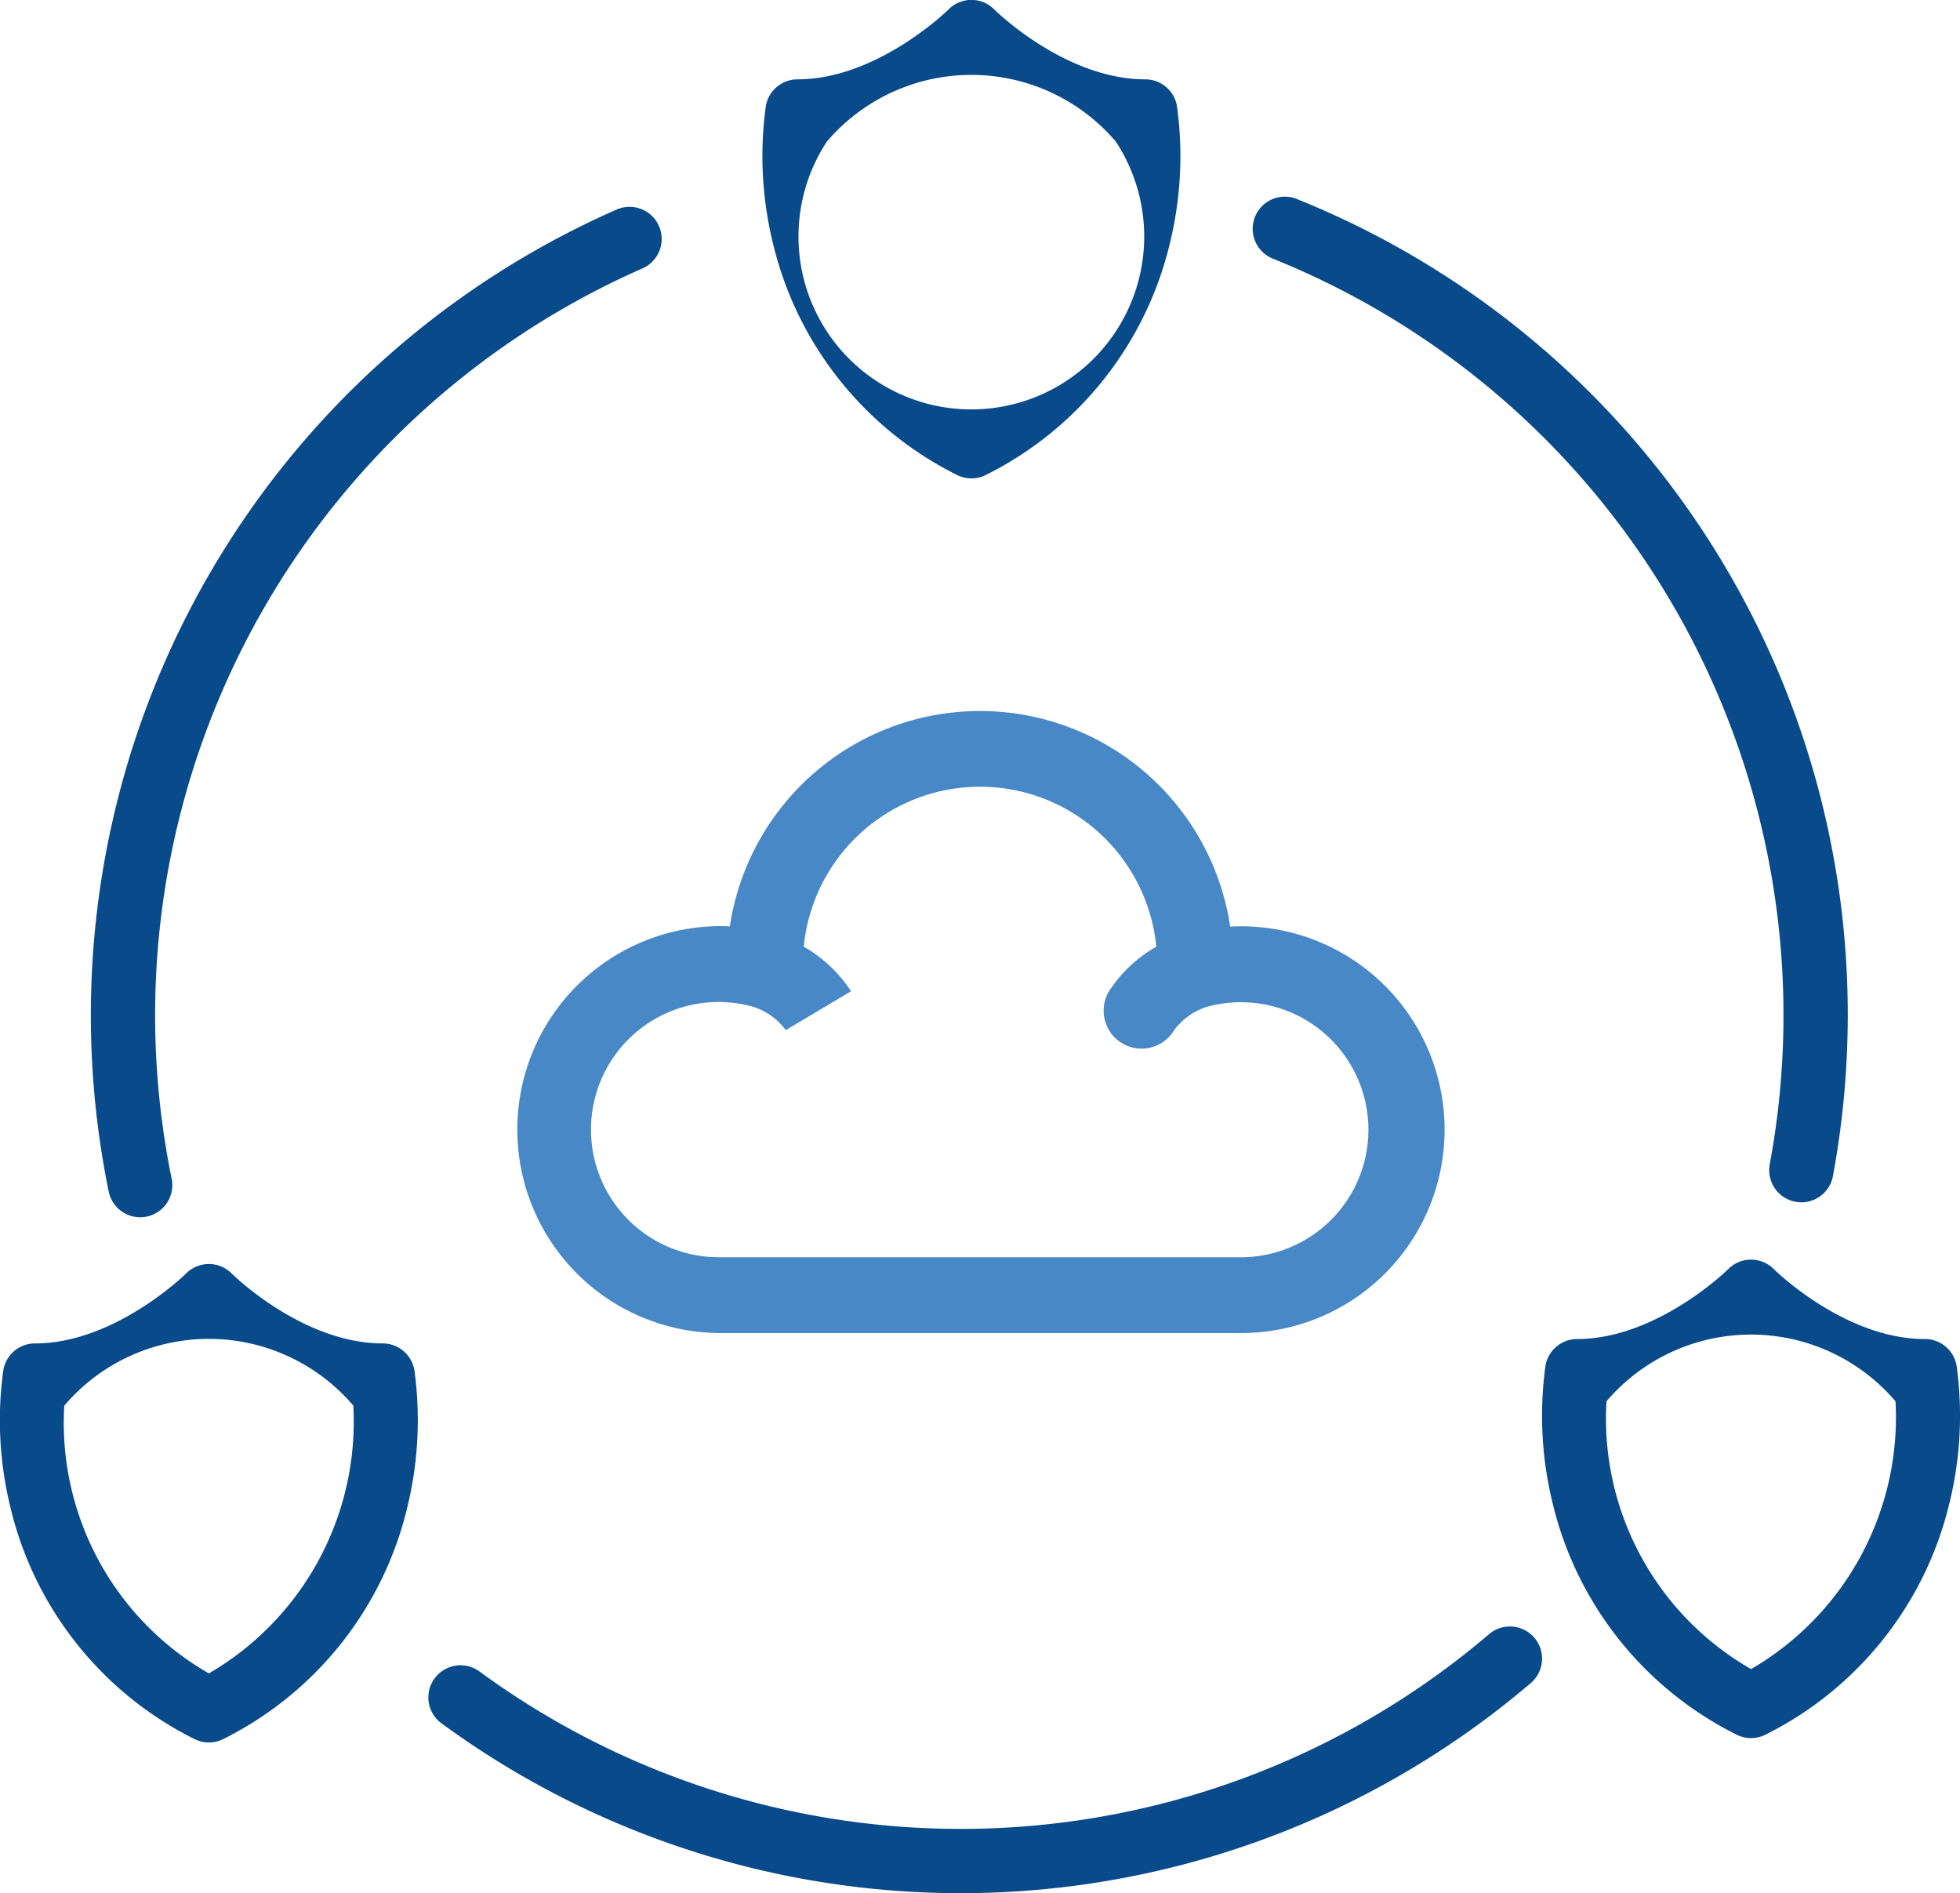
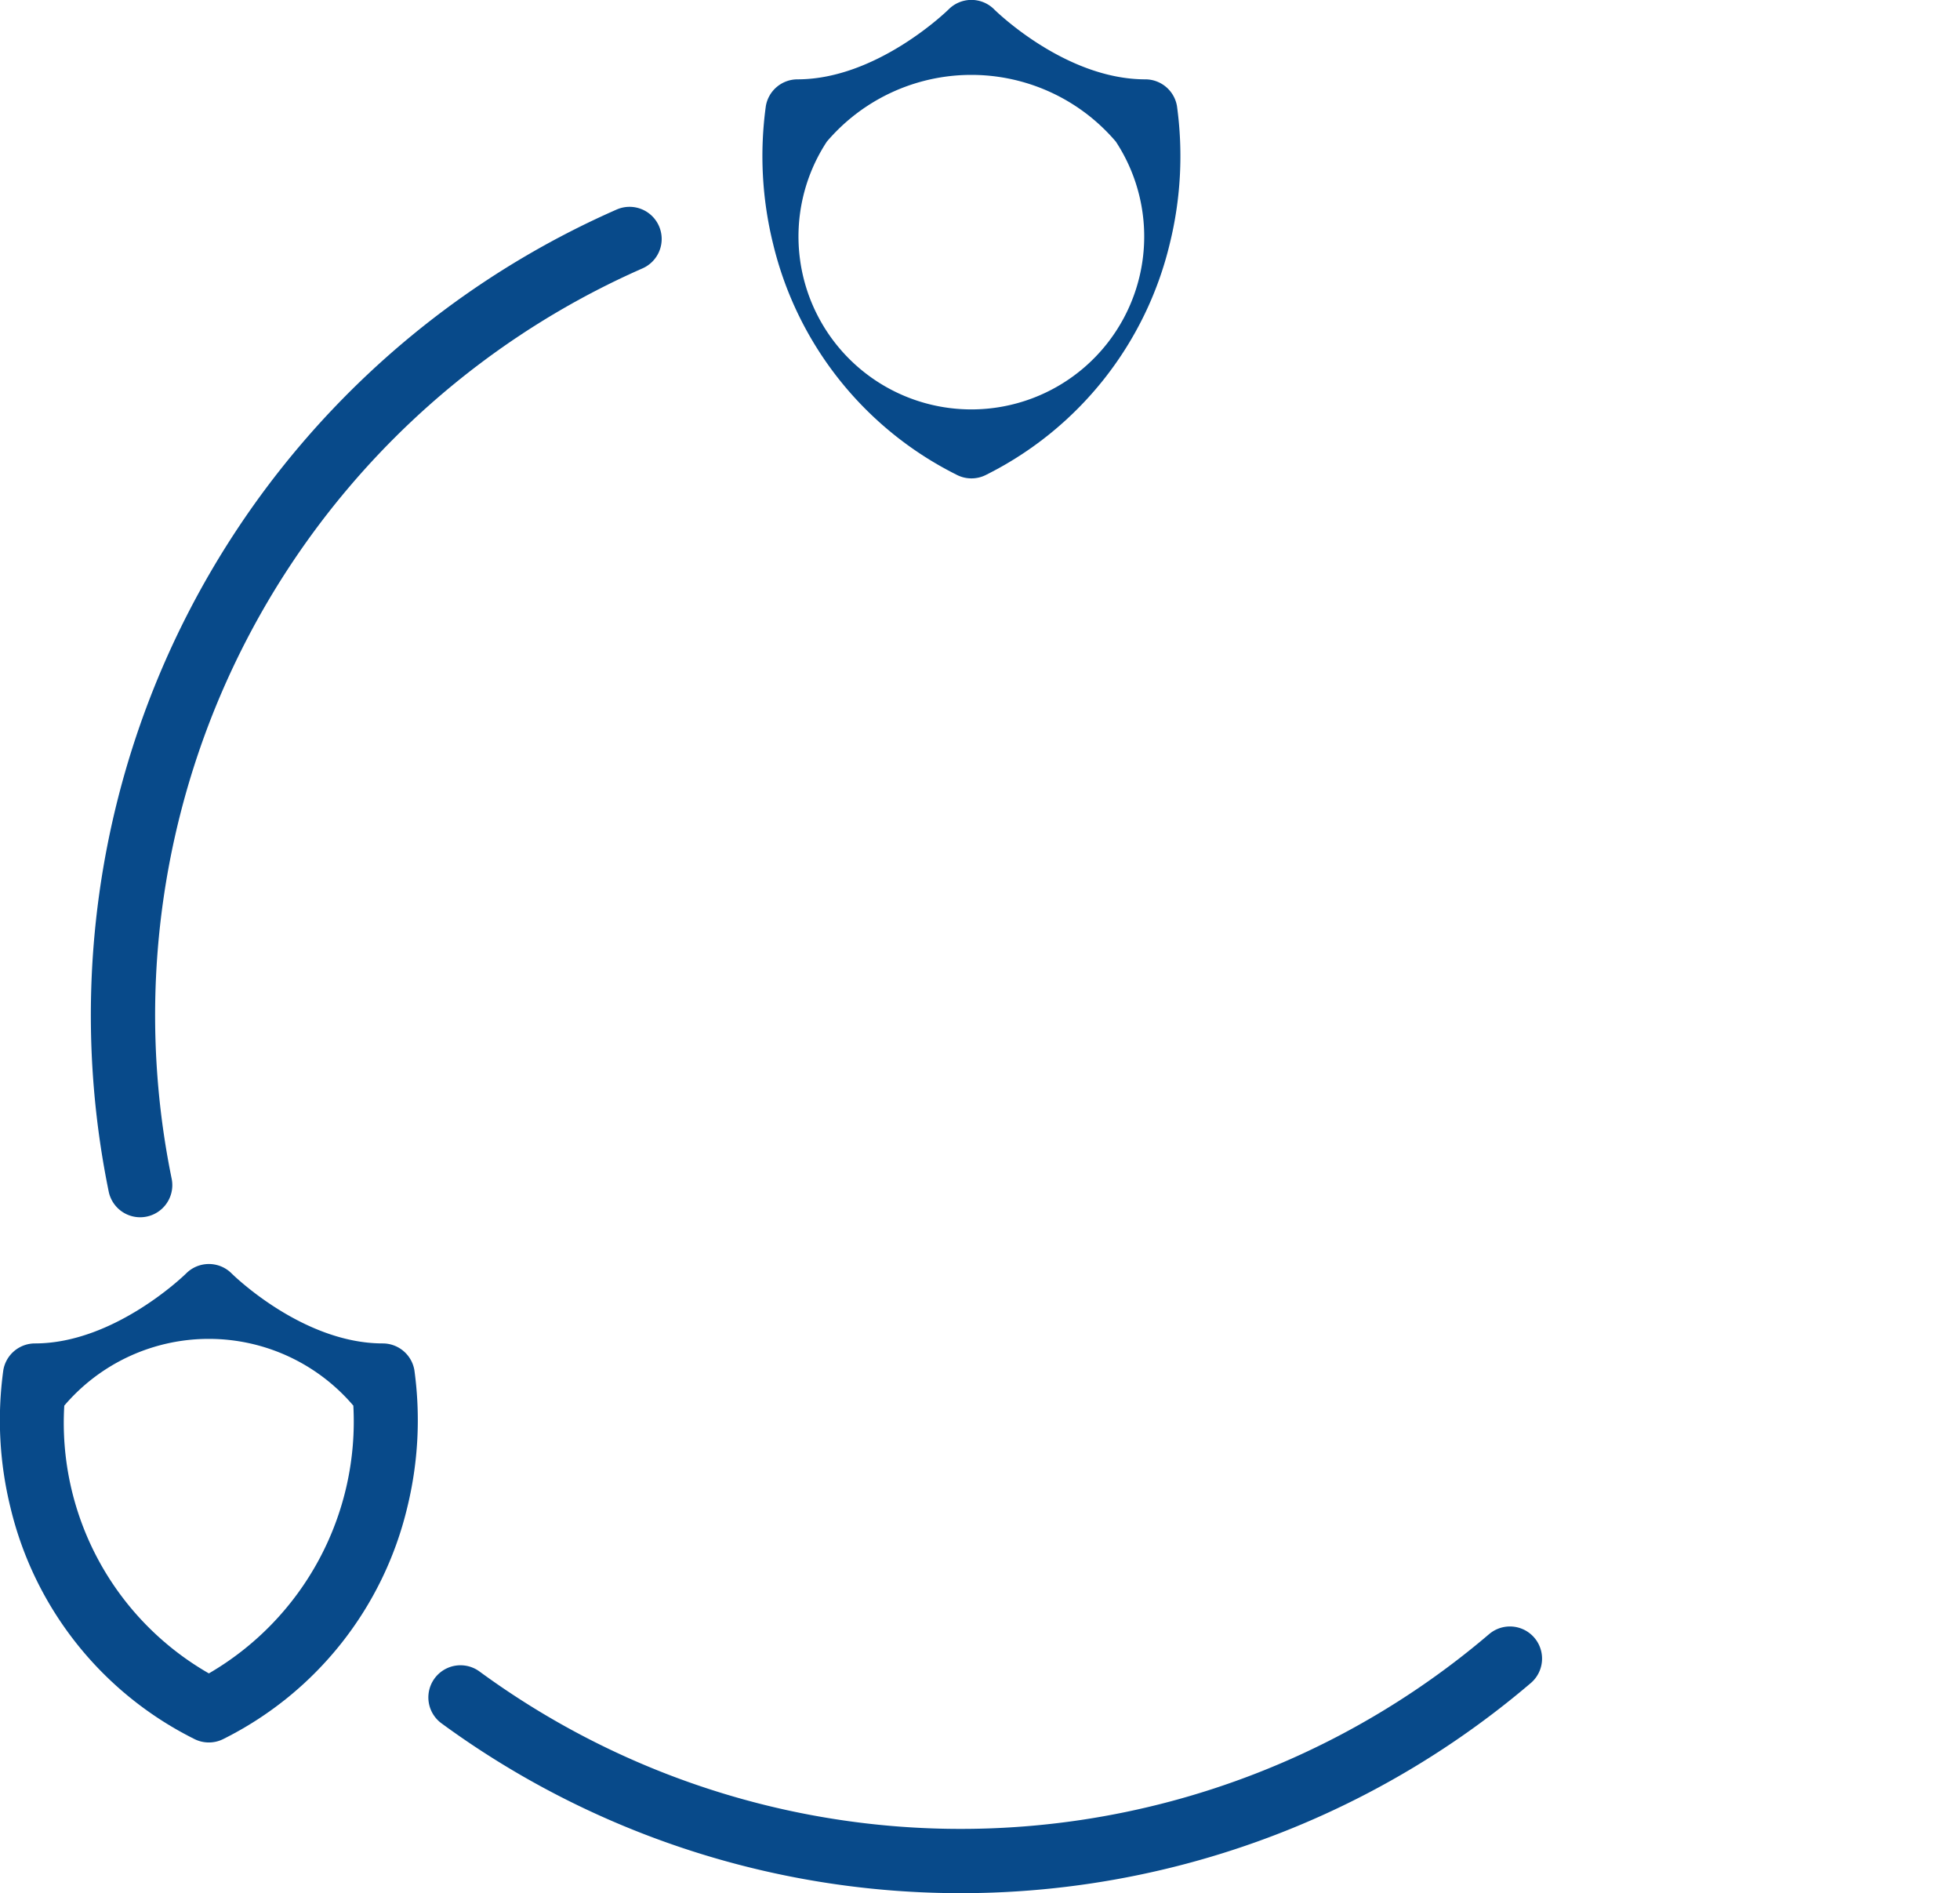
<svg xmlns="http://www.w3.org/2000/svg" width="96.015" height="92.72" viewBox="0 0 96.015 92.72">
  <g id="Group_3054" data-name="Group 3054" transform="translate(8435.854 -13453.138)">
    <g id="Group_3053" data-name="Group 3053" transform="translate(-8435.854 13453.138)">
      <path id="Path_22657" data-name="Path 22657" d="M2844.041,3344.384a1.574,1.574,0,0,0,1.476,0,17.1,17.1,0,0,0,8.975-11.3,17.923,17.923,0,0,0,.354-6.76,1.574,1.574,0,0,0-1.549-1.3c-3.94,0-7.366-3.39-7.4-3.423a1.574,1.574,0,0,0-2.239,0c-.034.034-3.49,3.423-7.4,3.423a1.574,1.574,0,0,0-1.549,1.3,17.935,17.935,0,0,0,.354,6.76A17.1,17.1,0,0,0,2844.041,3344.384Zm-6.346-16.309a9.3,9.3,0,0,1,14.159,0,8.468,8.468,0,1,1-14.159,0Z" transform="translate(-2797.191 -3321.138)" fill="#084a8a" />
-       <path id="Path_22658" data-name="Path 22658" d="M2935.876,3457.218a1.573,1.573,0,0,0-1.549-1.3c-3.94,0-7.367-3.39-7.4-3.422a1.573,1.573,0,0,0-2.239,0c-.034.034-3.491,3.422-7.4,3.422a1.573,1.573,0,0,0-1.549,1.3,17.928,17.928,0,0,0,.354,6.76,17.1,17.1,0,0,0,8.975,11.3,1.574,1.574,0,0,0,1.477,0,17.1,17.1,0,0,0,8.975-11.3A17.911,17.911,0,0,0,2935.876,3457.218Zm-10.067,14.865a14.144,14.144,0,0,1-7.083-13.114,9.3,9.3,0,0,1,14.159,0A14.268,14.268,0,0,1,2925.809,3472.084Z" transform="translate(-2840.029 -3390.337)" fill="#084a8a" />
      <path id="Path_22659" data-name="Path 22659" d="M2774.047,3456.369c-3.94,0-7.367-3.39-7.4-3.422a1.574,1.574,0,0,0-2.239,0c-.034.034-3.491,3.422-7.4,3.422a1.573,1.573,0,0,0-1.549,1.3,17.911,17.911,0,0,0,.354,6.76,17.1,17.1,0,0,0,8.975,11.3,1.576,1.576,0,0,0,1.476,0,17.1,17.1,0,0,0,8.975-11.3,17.943,17.943,0,0,0,.354-6.76A1.573,1.573,0,0,0,2774.047,3456.369Zm-8.519,16.161a14.146,14.146,0,0,1-7.084-13.114,9.3,9.3,0,0,1,14.16,0A14.268,14.268,0,0,1,2765.529,3472.529Z" transform="translate(-2755.295 -3390.573)" fill="#084a8a" />
      <path id="Path_22660" data-name="Path 22660" d="M2851.791,3490.493a39.892,39.892,0,0,1-49.47,1.841,1.574,1.574,0,0,0-1.863,2.538,43.041,43.041,0,0,0,53.377-1.985,1.574,1.574,0,0,0-2.045-2.393Z" transform="translate(-2778.831 -3410.47)" fill="#084a8a" />
-       <path id="Path_22661" data-name="Path 22661" d="M2886.434,3344.591a39.95,39.95,0,0,1,24.362,44.364,1.574,1.574,0,0,0,1.26,1.835,1.548,1.548,0,0,0,.29.027,1.575,1.575,0,0,0,1.546-1.287,43.42,43.42,0,0,0,.726-7.91,43.046,43.046,0,0,0-27.01-39.95,1.574,1.574,0,0,0-1.173,2.921Z" transform="translate(-2824.101 -3331.932)" fill="#084a8a" />
      <path id="Path_22662" data-name="Path 22662" d="M2767.151,3392.126a1.574,1.574,0,0,0,1.544-1.89,39.957,39.957,0,0,1,23.048-44.575,1.574,1.574,0,1,0-1.266-2.882,43.1,43.1,0,0,0-24.866,48.088A1.574,1.574,0,0,0,2767.151,3392.126Z" transform="translate(-2760.286 -3332.509)" fill="#084a8a" />
    </g>
-     <path id="Path_22768" data-name="Path 22768" d="M868.975,1851.374c-.182,0-.363.005-.544.015a12.393,12.393,0,0,0-24.512-.009c-.182-.01-.363-.015-.545-.015a9.965,9.965,0,0,0,0,19.929h25.6a9.96,9.96,0,0,0,0-19.92Zm0,16.206h-25.6a6.25,6.25,0,1,1,1.722-12.256,3.218,3.218,0,0,1,1.582,1.158l-.016-.027,3.194-1.9a6.738,6.738,0,0,0-2.316-2.184,8.676,8.676,0,0,1,17.27,0,6.717,6.717,0,0,0-2.318,2.185,1.857,1.857,0,1,0,3.194,1.9,3.244,3.244,0,0,1,1.538-1.12h0a6.245,6.245,0,1,1,1.75,12.245Z" transform="translate(-9244.021 11647.132)" fill="#4888c7" />
  </g>
</svg>